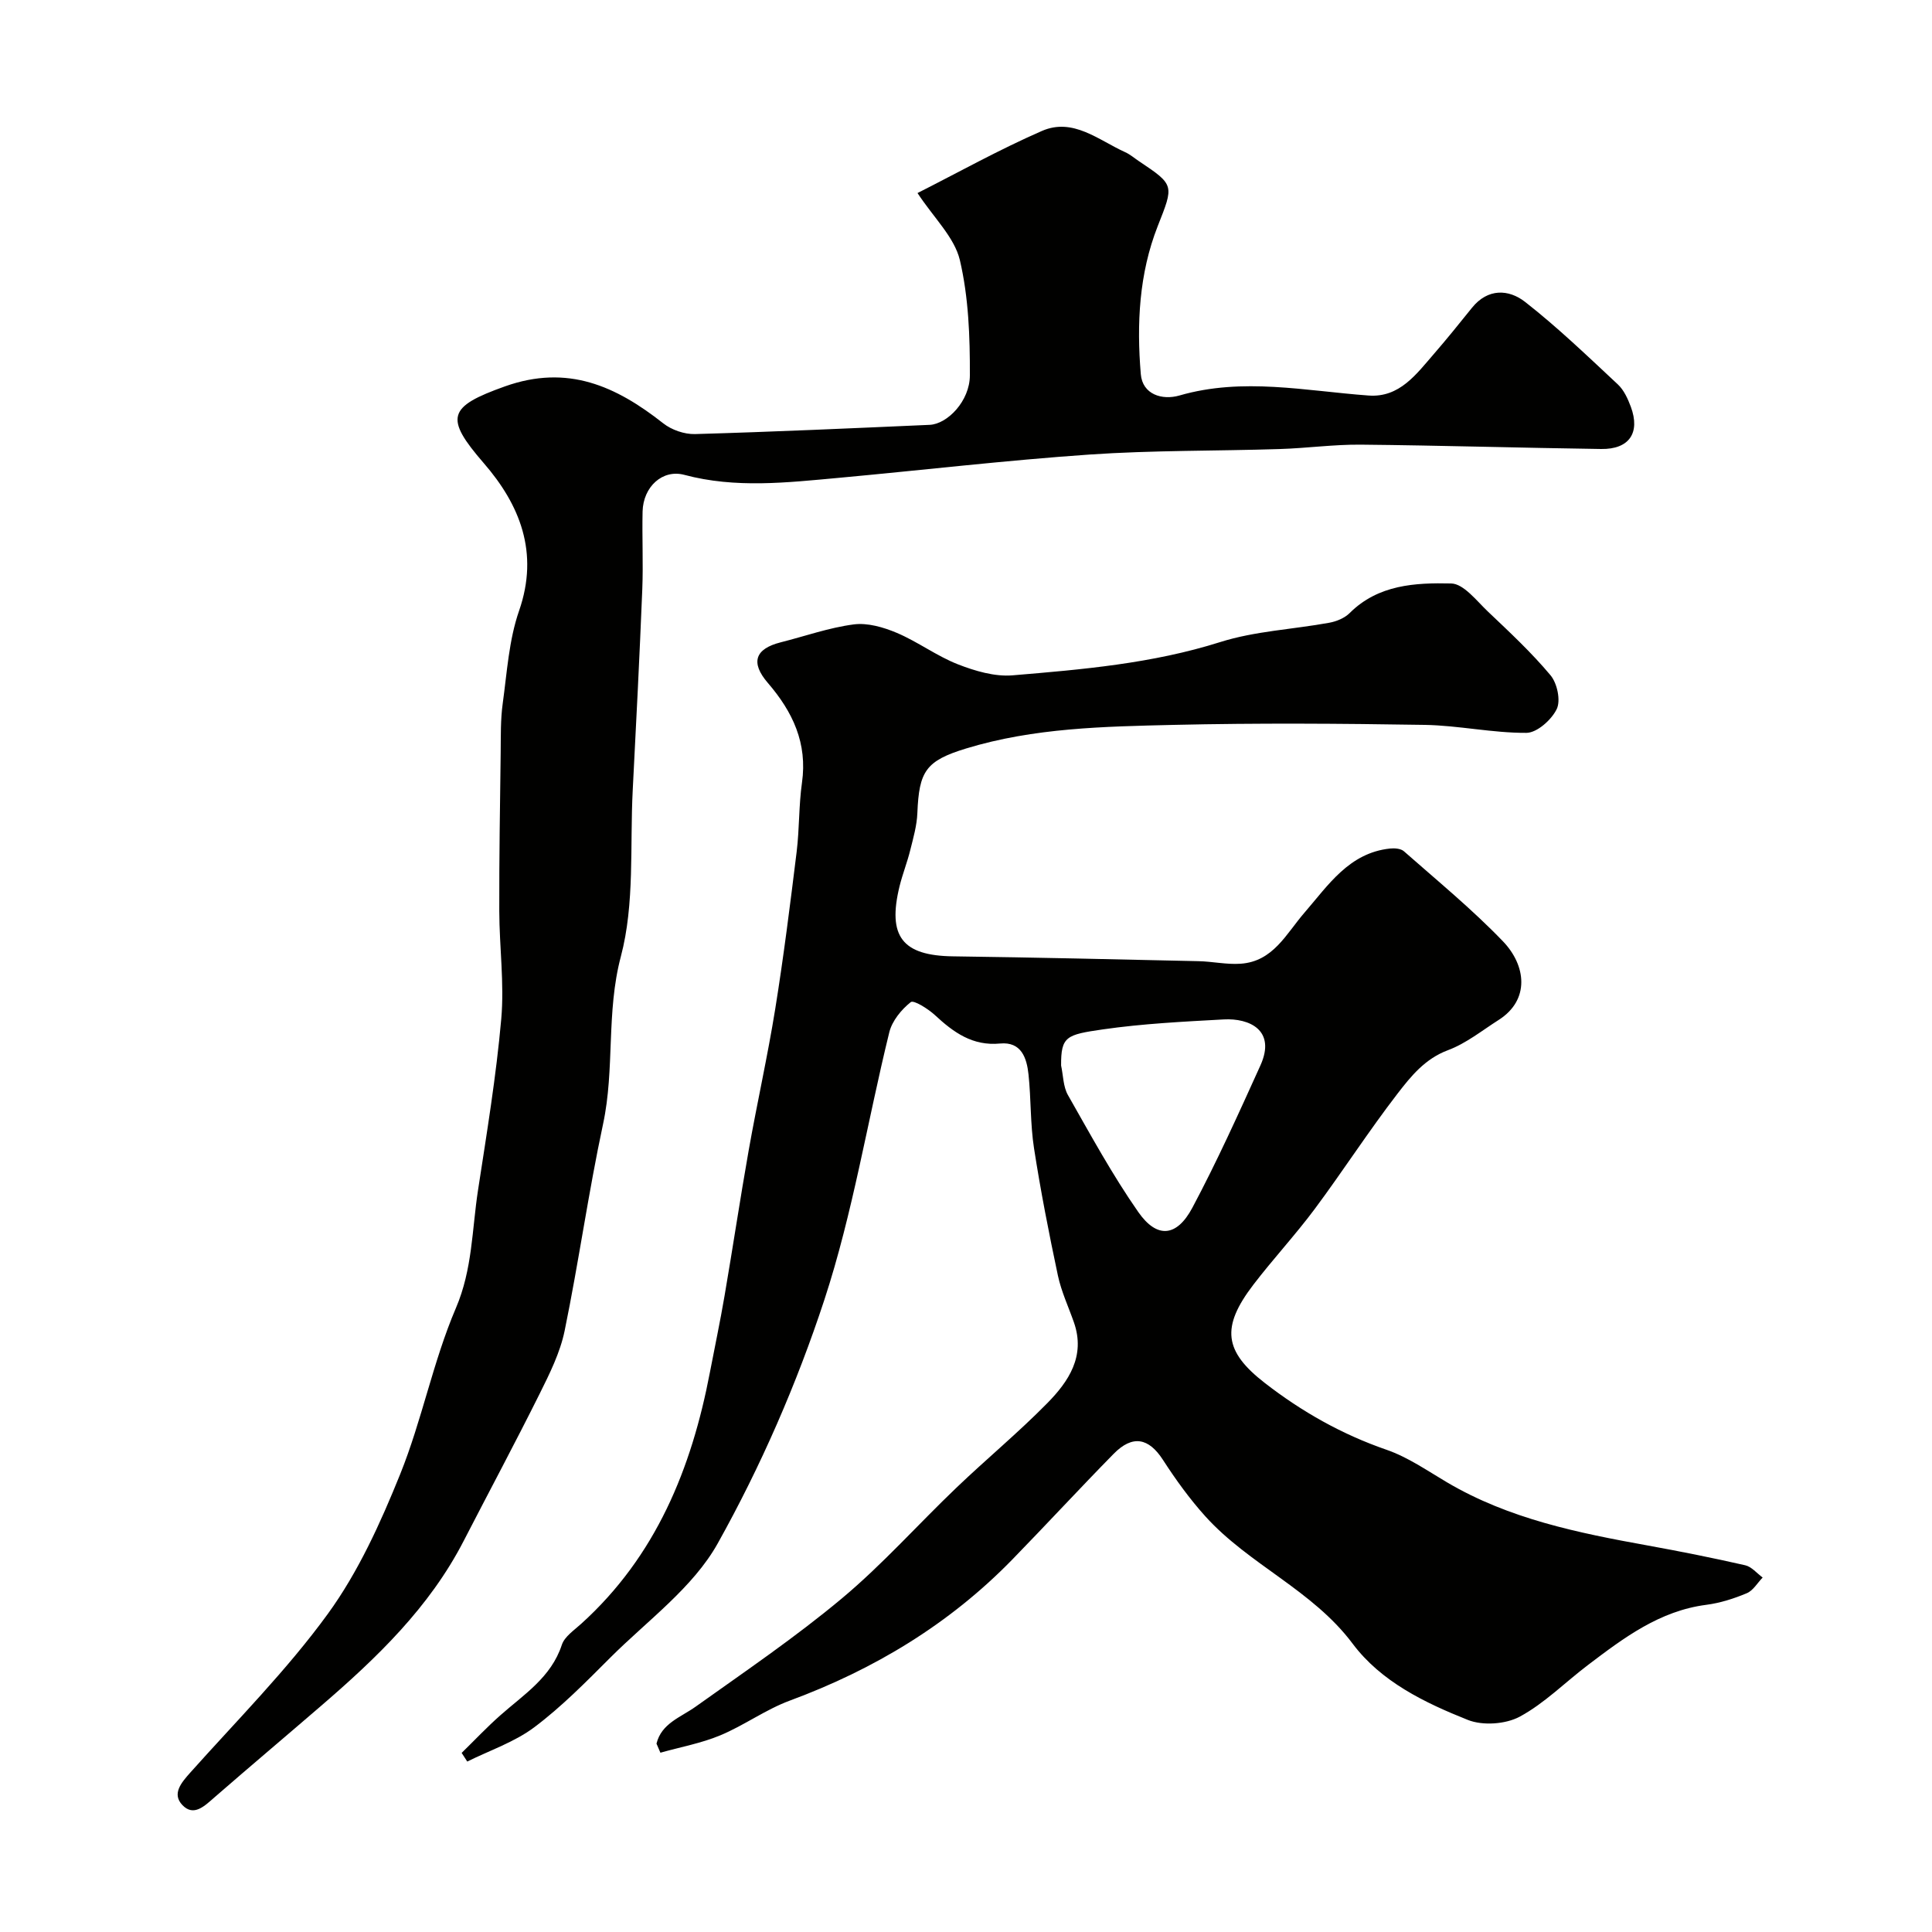
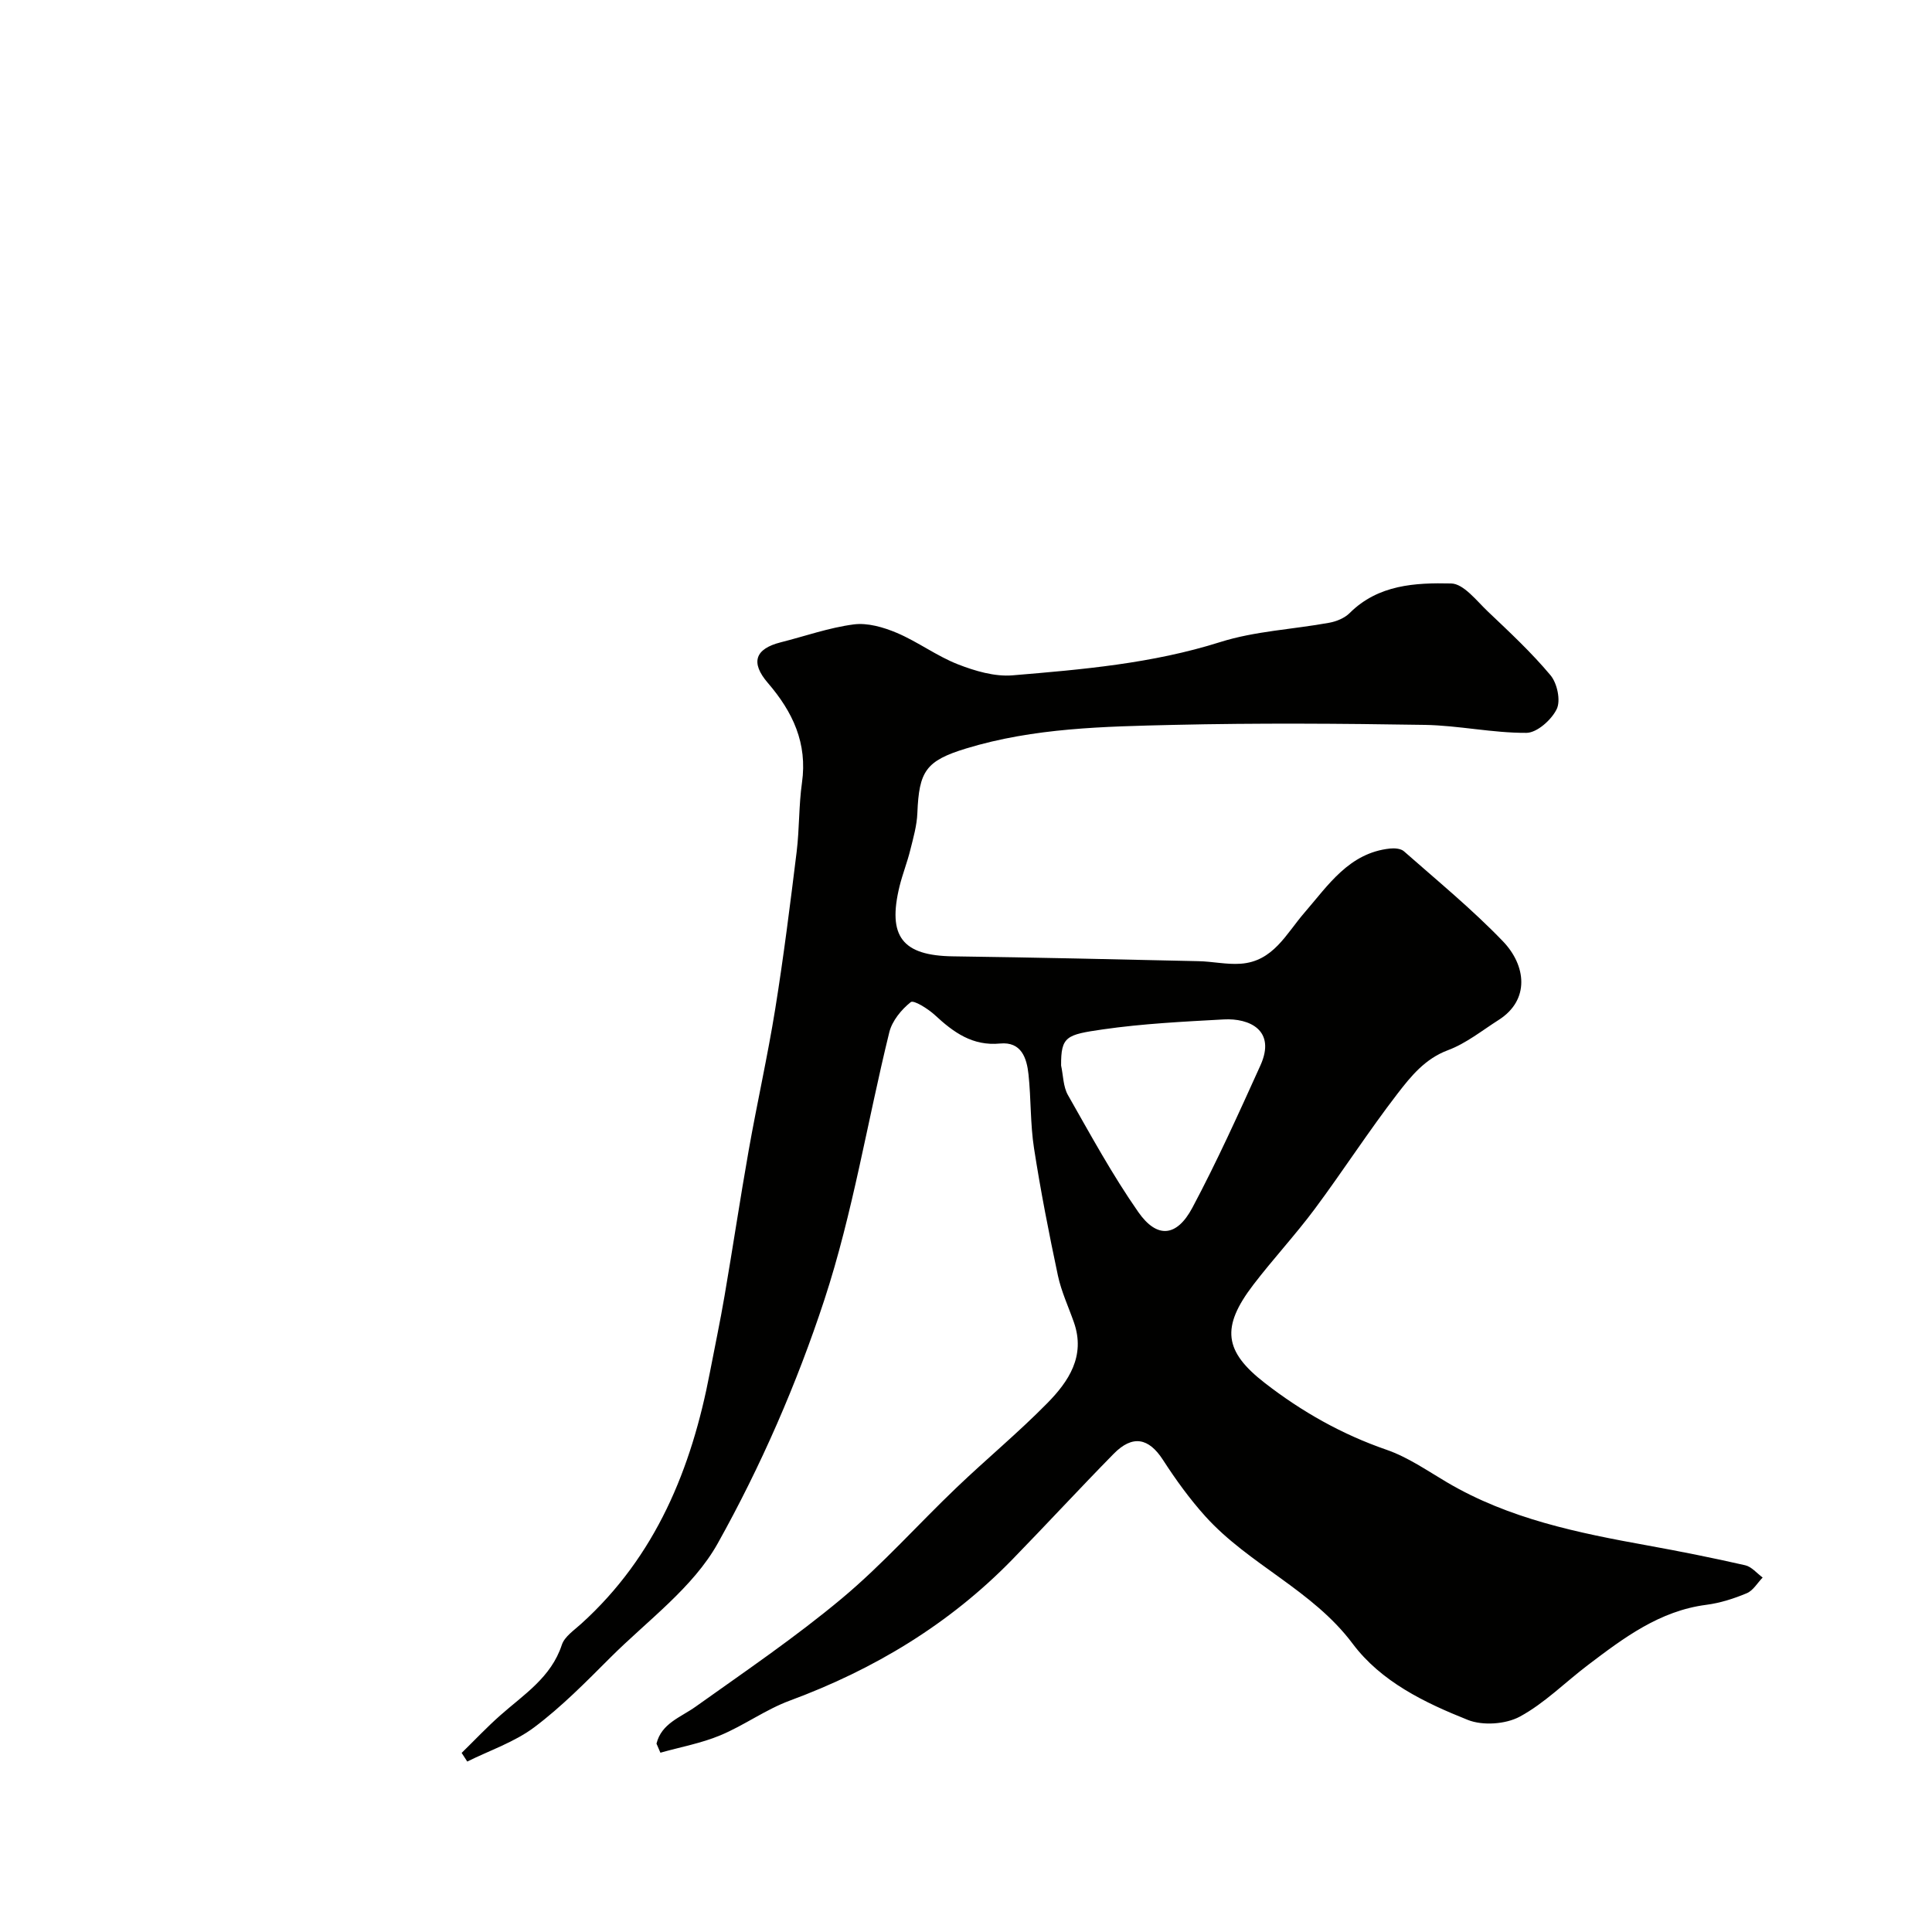
<svg xmlns="http://www.w3.org/2000/svg" enable-background="new 0 0 400 400" viewBox="0 0 400 400">
  <g fill="#010100">
-     <path d="m135.92 361c1.04-4.21 4.97-5.42 8.1-7.65 10.24-7.3 20.68-14.39 30.31-22.44 8.41-7.03 15.75-15.32 23.7-22.91 6.18-5.91 12.79-11.38 18.78-17.47 4.43-4.5 7.97-9.75 5.54-16.73-1.13-3.23-2.61-6.38-3.32-9.7-1.86-8.75-3.58-17.54-4.95-26.38-.78-5.03-.6-10.2-1.14-15.28-.36-3.41-1.49-6.81-5.88-6.39-5.71.55-9.64-2.31-13.49-5.88-1.42-1.31-4.4-3.18-5.01-2.69-1.94 1.54-3.86 3.88-4.44 6.24-4.54 18.46-7.54 37.39-13.44 55.38-5.71 17.39-13.16 34.47-22.08 50.44-5.12 9.17-14.56 15.98-22.25 23.66-5.03 5.03-10.07 10.16-15.73 14.41-4.09 3.07-9.21 4.78-13.88 7.1-.39-.6-.77-1.19-1.16-1.79 2.65-2.59 5.2-5.3 7.97-7.75 4.88-4.33 10.55-7.86 12.77-14.62.56-1.71 2.54-3.02 4.01-4.36 15.47-13.99 22.84-32.12 26.65-52.07 1.01-5.28 2.13-10.54 3.03-15.83 1.72-10.02 3.22-20.07 4.99-30.08 1.73-9.78 3.92-19.49 5.5-29.3 1.74-10.81 3.1-21.69 4.44-32.57.58-4.74.43-9.57 1.1-14.29 1.16-8.17-1.9-14.66-7.06-20.65-3.66-4.25-2.64-7.07 2.64-8.41 5.04-1.27 10-3.04 15.12-3.71 2.87-.38 6.17.58 8.94 1.75 4.34 1.84 8.24 4.78 12.62 6.5 3.56 1.39 7.64 2.6 11.35 2.29 14.46-1.21 28.91-2.44 42.96-6.88 7.23-2.29 15.07-2.63 22.61-4.01 1.49-.27 3.16-.96 4.21-2 5.91-5.9 13.61-6.3 21.02-6.13 2.59.06 5.26 3.59 7.62 5.83 4.47 4.24 9.01 8.47 12.95 13.18 1.38 1.65 2.14 5.21 1.29 6.98-1.07 2.23-4.09 4.93-6.28 4.94-7.01.04-14.02-1.53-21.05-1.65-17.33-.28-34.67-.4-51.99 0-14.43.34-28.95.61-42.95 4.88-8.39 2.56-9.76 4.71-10.11 13.38-.1 2.57-.84 5.14-1.47 7.66-.62 2.52-1.59 4.95-2.21 7.46-2.56 10.44.58 14.4 11.07 14.54 16.93.23 33.86.62 50.8 1 2.91.06 5.84.73 8.72.53 6.77-.46 9.42-6.17 13.25-10.59 4.89-5.64 9.21-12.36 17.7-13.26.94-.1 2.23 0 2.87.56 6.93 6.11 14.12 12 20.51 18.65 4.79 4.98 5.64 12.12-.89 16.28-3.44 2.19-6.73 4.85-10.47 6.25-4.79 1.78-7.71 5.43-10.5 9.05-5.97 7.75-11.28 16-17.12 23.85-4.01 5.38-8.61 10.33-12.69 15.66-6.75 8.82-6.08 13.81 2.39 20.37 7.66 5.94 15.94 10.62 25.18 13.81 4.42 1.53 8.42 4.32 12.5 6.73 12.87 7.6 27.2 10.49 41.64 13.1 6.73 1.22 13.44 2.56 20.11 4.08 1.33.3 2.42 1.66 3.62 2.54-1.08 1.11-1.97 2.7-3.29 3.25-2.67 1.12-5.52 2.03-8.38 2.4-9.67 1.25-17.07 6.83-24.47 12.44-4.73 3.58-9 7.93-14.14 10.71-2.93 1.58-7.68 1.91-10.76.68-8.96-3.57-17.97-7.92-23.87-15.81-8.31-11.09-21.4-16.31-30.44-26.3-3.27-3.62-6.17-7.64-8.82-11.74-2.93-4.53-6.27-5.24-10.2-1.24-7.09 7.22-13.95 14.66-21.01 21.91-13.03 13.36-28.57 22.72-46.03 29.18-5.01 1.85-9.47 5.14-14.42 7.2-3.94 1.64-8.24 2.42-12.38 3.59-.27-.62-.54-1.25-.81-1.88zm83.77-140.39c.45 2.05.42 4.37 1.42 6.12 4.66 8.19 9.18 16.5 14.56 24.21 3.87 5.54 7.95 5.18 11.19-.88 5.11-9.59 9.59-19.53 14.08-29.44 3.33-7.33-2.27-9.85-7.57-9.56-8.35.46-16.73.87-25 2.06-7.58 1.1-8.72 1.41-8.68 7.49z" />
-     <path d="m189.96 39.97c8.37-4.23 16.87-8.98 25.76-12.86 6.44-2.81 11.73 1.91 17.24 4.4 1.03.46 1.91 1.24 2.86 1.87 7.41 4.95 7.22 4.94 3.87 13.45-3.87 9.84-4.37 20.26-3.5 30.63.35 4.21 4.41 5.46 8.01 4.42 13.11-3.79 26.1-.94 39.16.01 6.43.47 9.91-4.47 13.58-8.69 2.68-3.09 5.25-6.29 7.82-9.48 3.28-4.07 7.61-3.86 11-1.21 6.74 5.27 12.94 11.24 19.21 17.09 1.25 1.17 2.06 2.97 2.68 4.63 1.99 5.39-.34 8.81-6.14 8.73-16.6-.23-33.19-.74-49.79-.9-5.6-.05-11.2.74-16.8.91-13.12.42-26.28.24-39.36 1.14-17.36 1.2-34.66 3.24-51.99 4.83-10.64.97-21.29 2.21-31.9-.63-4.5-1.2-8.51 2.46-8.63 7.61-.12 5.35.15 10.72-.06 16.06-.56 13.87-1.26 27.73-1.98 41.59-.6 11.54.44 23.53-2.46 34.47-3.07 11.6-1.23 23.24-3.68 34.67-3.04 14.19-5.04 28.6-7.96 42.82-.93 4.51-3.09 8.85-5.17 13.03-5.09 10.22-10.48 20.28-15.71 30.43-7.08 13.77-17.98 24.23-29.5 34.15-7.35 6.34-14.78 12.6-22.1 18.97-2.04 1.77-4.29 4.08-6.65 1.62-2.23-2.33-.25-4.63 1.64-6.75 9.65-10.81 19.97-21.17 28.46-32.84 6.31-8.68 10.91-18.84 14.96-28.87 4.53-11.21 6.81-23.35 11.56-34.45 3.44-8.04 3.32-16.25 4.58-24.42 1.81-11.79 3.76-23.58 4.81-35.44.65-7.38-.39-14.89-.41-22.34-.03-10.95.15-21.91.29-32.86.04-3.37-.04-6.77.42-10.09.89-6.45 1.28-13.15 3.39-19.22 4.19-12.05.15-21.96-7.32-30.57-8.14-9.4-7.47-11.66 4.41-15.89 12.97-4.61 22.97-.05 32.75 7.65 1.73 1.37 4.39 2.29 6.58 2.23 16.2-.46 32.39-1.2 48.58-1.91 3.68-.16 8.31-4.93 8.33-10.22.03-8-.26-16.2-2.08-23.93-1.14-4.71-5.38-8.7-8.76-13.84z" />
+     <path d="m135.92 361c1.04-4.21 4.97-5.42 8.1-7.65 10.24-7.3 20.68-14.39 30.31-22.44 8.41-7.03 15.75-15.32 23.7-22.91 6.18-5.91 12.79-11.38 18.78-17.47 4.43-4.5 7.97-9.75 5.54-16.73-1.13-3.23-2.61-6.38-3.32-9.7-1.86-8.75-3.58-17.54-4.95-26.38-.78-5.03-.6-10.2-1.14-15.28-.36-3.41-1.49-6.81-5.88-6.39-5.71.55-9.64-2.31-13.49-5.88-1.42-1.31-4.4-3.18-5.01-2.69-1.94 1.54-3.86 3.88-4.44 6.24-4.54 18.46-7.54 37.39-13.44 55.38-5.71 17.39-13.16 34.47-22.08 50.44-5.12 9.17-14.56 15.98-22.25 23.66-5.03 5.03-10.07 10.16-15.73 14.41-4.09 3.07-9.21 4.78-13.88 7.1-.39-.6-.77-1.19-1.16-1.79 2.65-2.59 5.2-5.3 7.97-7.75 4.88-4.33 10.55-7.86 12.77-14.62.56-1.71 2.54-3.02 4.01-4.36 15.47-13.99 22.84-32.12 26.65-52.07 1.01-5.28 2.13-10.54 3.03-15.83 1.72-10.02 3.22-20.07 4.99-30.08 1.73-9.78 3.92-19.49 5.5-29.3 1.74-10.81 3.1-21.69 4.44-32.57.58-4.74.43-9.57 1.1-14.29 1.16-8.17-1.9-14.66-7.06-20.65-3.66-4.25-2.64-7.07 2.64-8.41 5.04-1.27 10-3.04 15.12-3.71 2.87-.38 6.17.58 8.94 1.75 4.34 1.84 8.24 4.78 12.62 6.5 3.56 1.39 7.64 2.6 11.35 2.29 14.46-1.21 28.91-2.44 42.96-6.88 7.23-2.29 15.07-2.63 22.61-4.01 1.49-.27 3.16-.96 4.21-2 5.91-5.9 13.61-6.3 21.02-6.13 2.59.06 5.26 3.59 7.62 5.83 4.47 4.24 9.01 8.47 12.95 13.18 1.38 1.65 2.14 5.21 1.29 6.98-1.07 2.23-4.09 4.93-6.28 4.94-7.01.04-14.02-1.53-21.05-1.65-17.33-.28-34.67-.4-51.99 0-14.43.34-28.95.61-42.95 4.88-8.39 2.56-9.76 4.71-10.11 13.38-.1 2.57-.84 5.14-1.47 7.66-.62 2.52-1.59 4.95-2.21 7.46-2.56 10.44.58 14.4 11.07 14.54 16.93.23 33.86.62 50.8 1 2.91.06 5.84.73 8.72.53 6.77-.46 9.42-6.17 13.25-10.59 4.89-5.64 9.21-12.36 17.7-13.26.94-.1 2.23 0 2.87.56 6.93 6.11 14.12 12 20.51 18.65 4.79 4.98 5.64 12.12-.89 16.28-3.44 2.19-6.73 4.85-10.47 6.25-4.79 1.78-7.71 5.43-10.5 9.05-5.97 7.75-11.28 16-17.12 23.85-4.01 5.38-8.61 10.33-12.69 15.66-6.75 8.82-6.08 13.81 2.39 20.37 7.66 5.94 15.94 10.62 25.18 13.81 4.42 1.53 8.42 4.32 12.5 6.73 12.87 7.6 27.2 10.49 41.64 13.1 6.73 1.22 13.44 2.56 20.11 4.08 1.33.3 2.42 1.66 3.62 2.54-1.08 1.11-1.97 2.7-3.29 3.25-2.67 1.12-5.52 2.03-8.38 2.4-9.67 1.25-17.07 6.83-24.47 12.44-4.73 3.58-9 7.93-14.14 10.71-2.93 1.58-7.68 1.91-10.76.68-8.96-3.57-17.97-7.92-23.87-15.81-8.31-11.09-21.4-16.31-30.44-26.3-3.27-3.62-6.17-7.64-8.82-11.74-2.93-4.53-6.27-5.24-10.2-1.24-7.09 7.22-13.95 14.66-21.01 21.91-13.03 13.36-28.57 22.72-46.03 29.18-5.01 1.85-9.47 5.14-14.42 7.2-3.94 1.64-8.24 2.42-12.38 3.59-.27-.62-.54-1.25-.81-1.88m83.77-140.39c.45 2.05.42 4.37 1.42 6.12 4.66 8.19 9.18 16.5 14.56 24.21 3.87 5.54 7.95 5.18 11.19-.88 5.11-9.59 9.59-19.53 14.08-29.44 3.33-7.33-2.27-9.85-7.57-9.56-8.35.46-16.73.87-25 2.06-7.58 1.1-8.72 1.41-8.68 7.49z" />
  </g>
</svg>